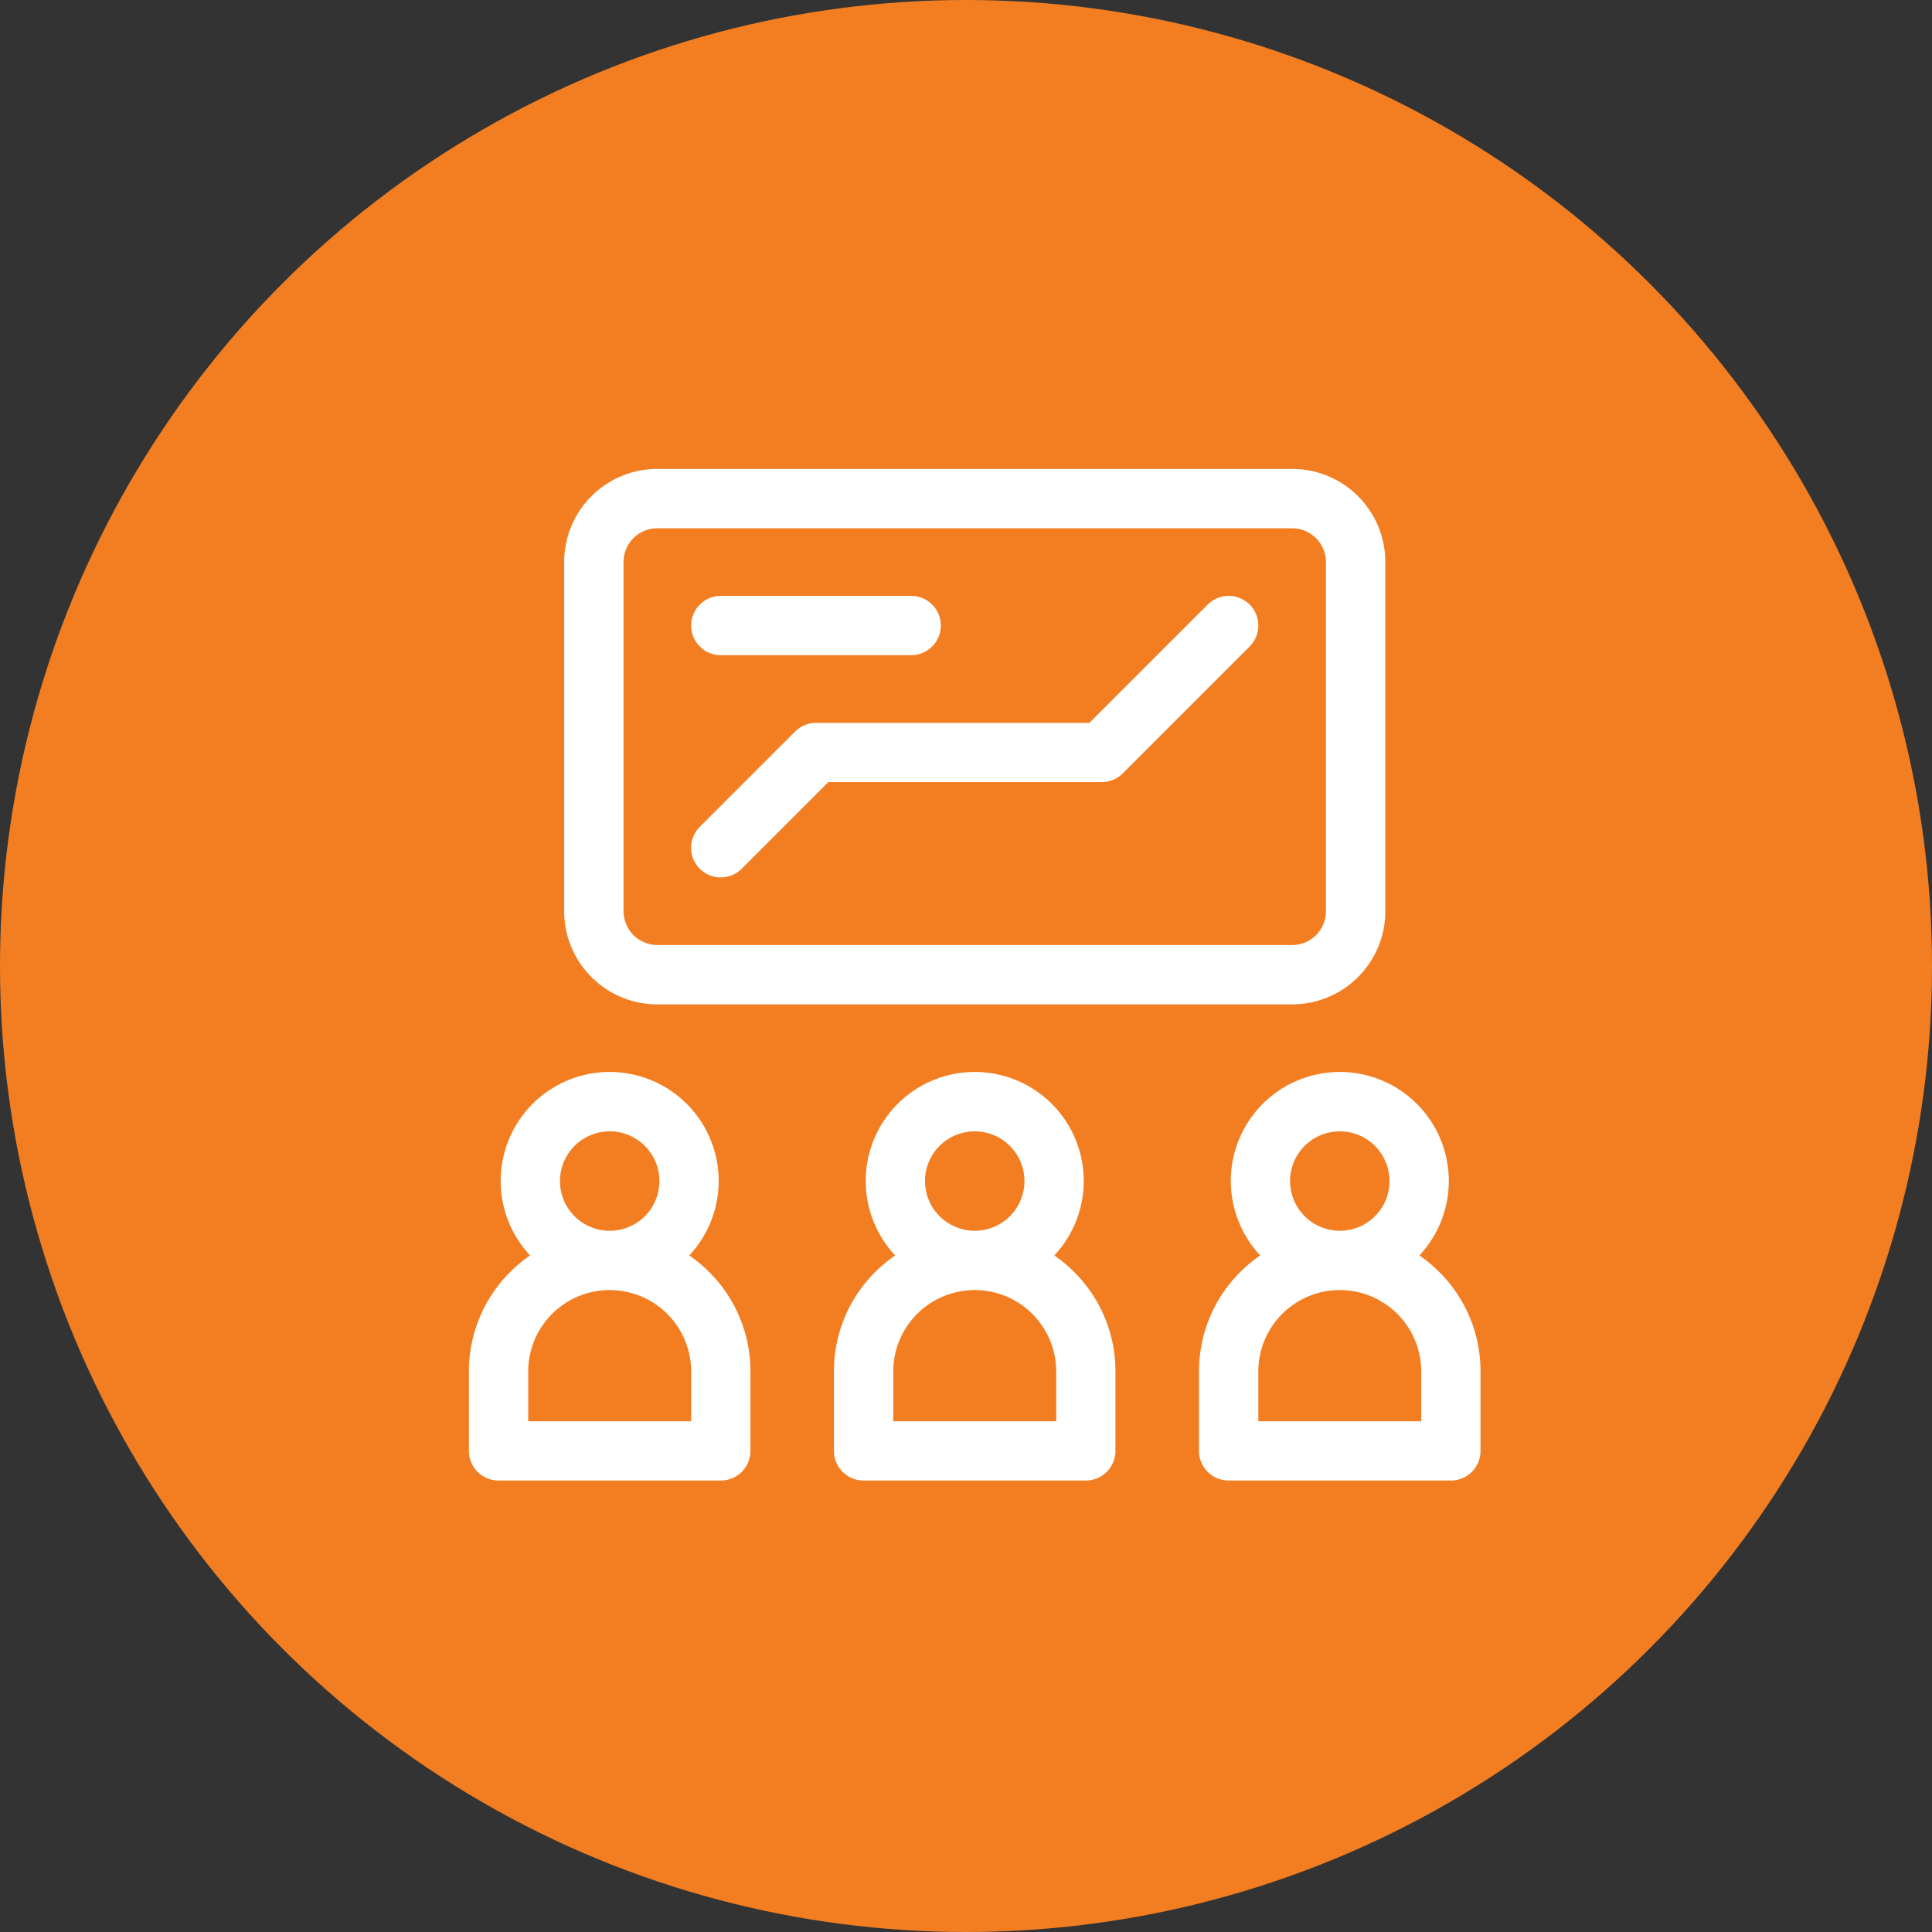
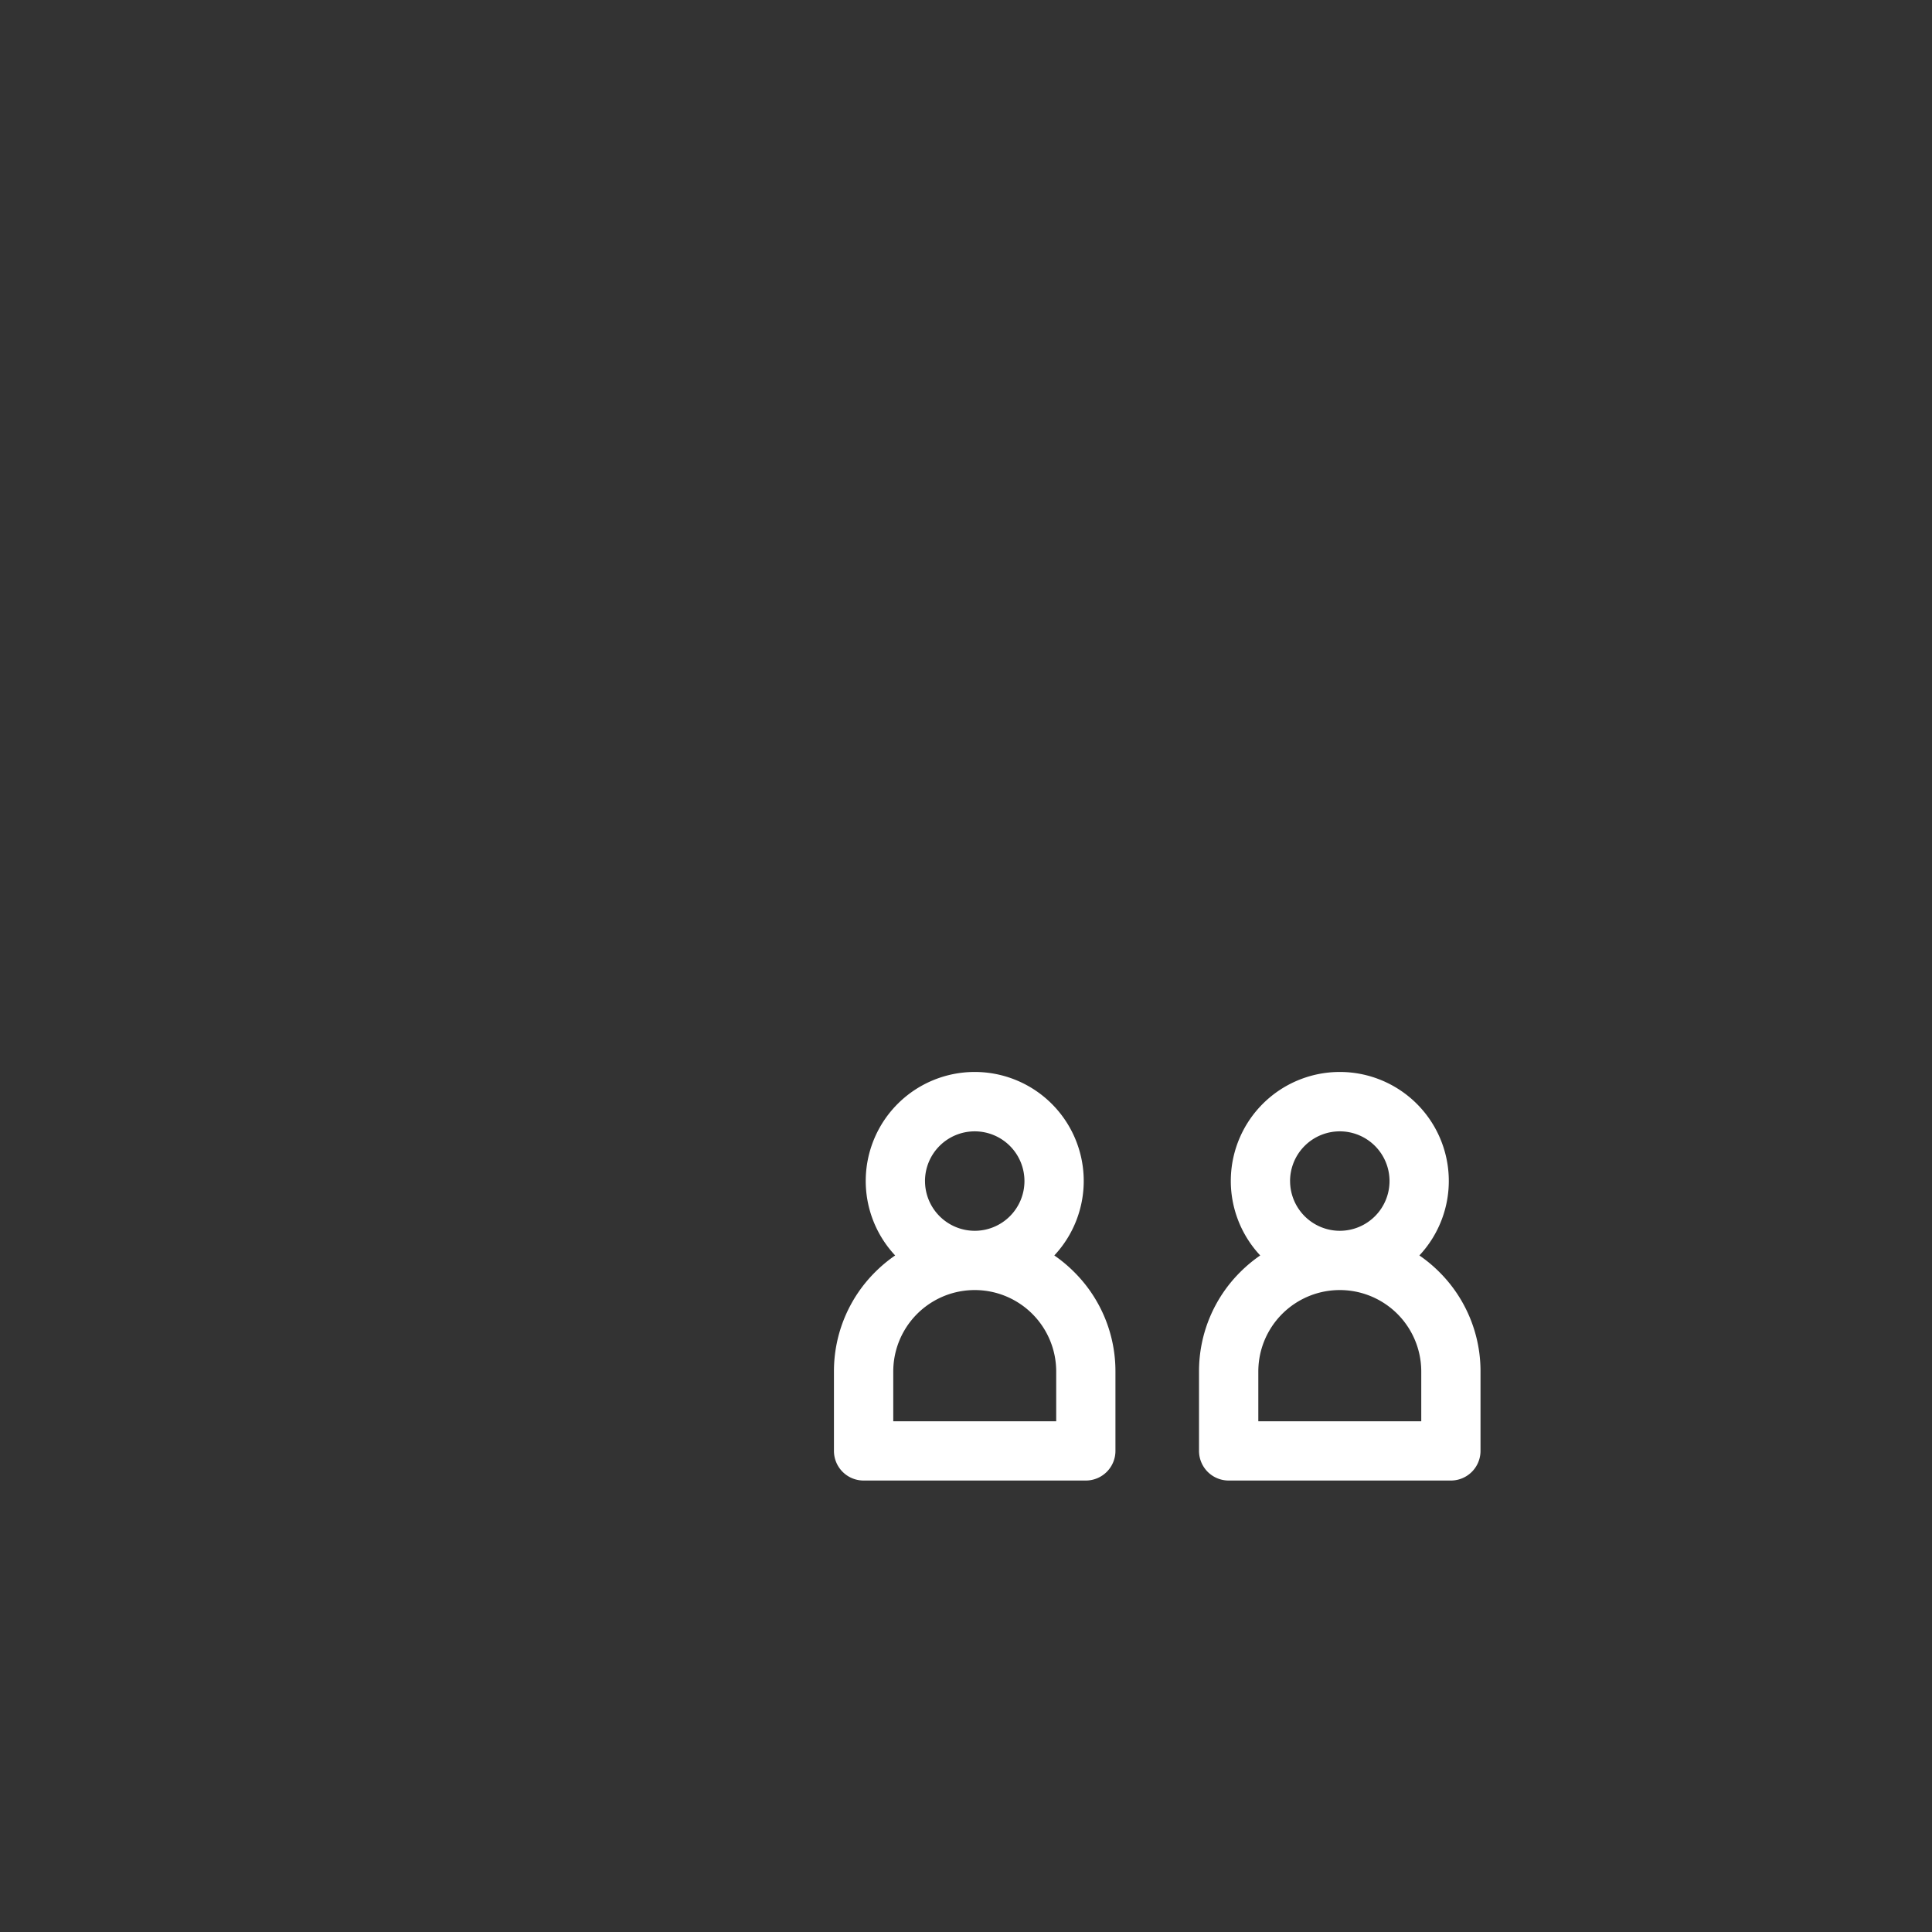
<svg xmlns="http://www.w3.org/2000/svg" width="103" height="103" viewBox="0 0 103 103">
  <rect x="0" y="0" width="103" height="103" fill="#333333" stroke="none" />
  <g id="Group_24901" data-name="Group 24901" transform="translate(-731 -2257.987)">
    <g id="Group_25525" data-name="Group 25525">
-       <circle id="Ellipse_76" data-name="Ellipse 76" cx="51.5" cy="51.5" r="51.5" transform="translate(731 2257.987)" fill="#f37e22" />
      <g id="presentation_1435882" transform="translate(756 2282.986)">
        <path id="Path_15902" data-name="Path 15902" d="M382.344,315.926a7.558,7.558,0,0,0-1.063-.884,5.811,5.811,0,1,0-8.485,0,7.534,7.534,0,0,0-1.063.884,7.452,7.452,0,0,0-2.2,5.305v4.231a1.58,1.58,0,0,0,1.58,1.58h11.847a1.58,1.58,0,0,0,1.58-1.58v-4.231A7.455,7.455,0,0,0,382.344,315.926Zm-7.957-4.849a2.651,2.651,0,1,1,2.651,2.651A2.654,2.654,0,0,1,374.388,311.077Zm6.994,12.805h-8.687v-2.651a4.343,4.343,0,0,1,8.687,0Zm0,0" transform="translate(-330.61 -273.11)" fill="#fff" />
        <path id="Path_15903" data-name="Path 15903" d="M196.511,315.042a5.811,5.811,0,1,0-8.485,0,7.578,7.578,0,0,0-1.063.884,7.454,7.454,0,0,0-2.2,5.305v4.231a1.58,1.58,0,0,0,1.58,1.58h11.847a1.58,1.58,0,0,0,1.58-1.58v-4.231a7.454,7.454,0,0,0-2.2-5.305A7.578,7.578,0,0,0,196.511,315.042Zm-6.894-3.965a2.651,2.651,0,1,1,2.651,2.651A2.654,2.654,0,0,1,189.618,311.077Zm6.995,12.805h-8.687v-2.651a4.343,4.343,0,1,1,8.687,0v2.651Zm0,0" transform="translate(-165.303 -273.11)" fill="#fff" />
-         <path id="Path_15904" data-name="Path 15904" d="M11.746,315.042a5.811,5.811,0,1,0-8.485,0,7.555,7.555,0,0,0-1.063.884A7.455,7.455,0,0,0,0,321.231v4.231a1.58,1.58,0,0,0,1.58,1.58H13.427a1.58,1.58,0,0,0,1.58-1.58v-4.231a7.454,7.454,0,0,0-2.2-5.305A7.558,7.558,0,0,0,11.746,315.042Zm-6.893-3.965A2.651,2.651,0,1,1,7.5,313.728,2.654,2.654,0,0,1,4.852,311.077Zm6.995,12.805H3.16v-2.651a4.343,4.343,0,1,1,8.687,0v2.651Zm0,0" transform="translate(0 -273.11)" fill="#fff" />
-         <path id="Path_15905" data-name="Path 15905" d="M53.164,28.546H87.012a4.965,4.965,0,0,0,4.965-4.965V4.965A4.965,4.965,0,0,0,87.012,0H53.164A4.965,4.965,0,0,0,48.2,4.965V23.582a4.965,4.965,0,0,0,4.965,4.965Zm-1.8-23.581a1.8,1.8,0,0,1,1.8-1.8H87.012a1.805,1.805,0,0,1,1.8,1.8V23.582a1.8,1.8,0,0,1-1.8,1.8H53.164a1.805,1.805,0,0,1-1.8-1.8Zm0,0" transform="translate(-43.122 0)" fill="#fff" />
-         <path id="Path_15906" data-name="Path 15906" d="M114.048,79.272a1.575,1.575,0,0,0,1.117-.463l4.614-4.615h14.577a1.579,1.579,0,0,0,1.117-.463l6.77-6.769a1.58,1.58,0,0,0-2.235-2.235L133.7,71.034H119.125a1.579,1.579,0,0,0-1.117.463l-5.078,5.077a1.58,1.58,0,0,0,1.118,2.7Zm0,0" transform="translate(-100.621 -57.495)" fill="#fff" />
-         <path id="Path_15907" data-name="Path 15907" d="M114.049,67.426H124.2a1.58,1.58,0,1,0,0-3.16H114.049a1.58,1.58,0,1,0,0,3.16Zm0,0" transform="translate(-100.622 -57.496)" fill="#fff" />
      </g>
    </g>
  </g>
</svg>